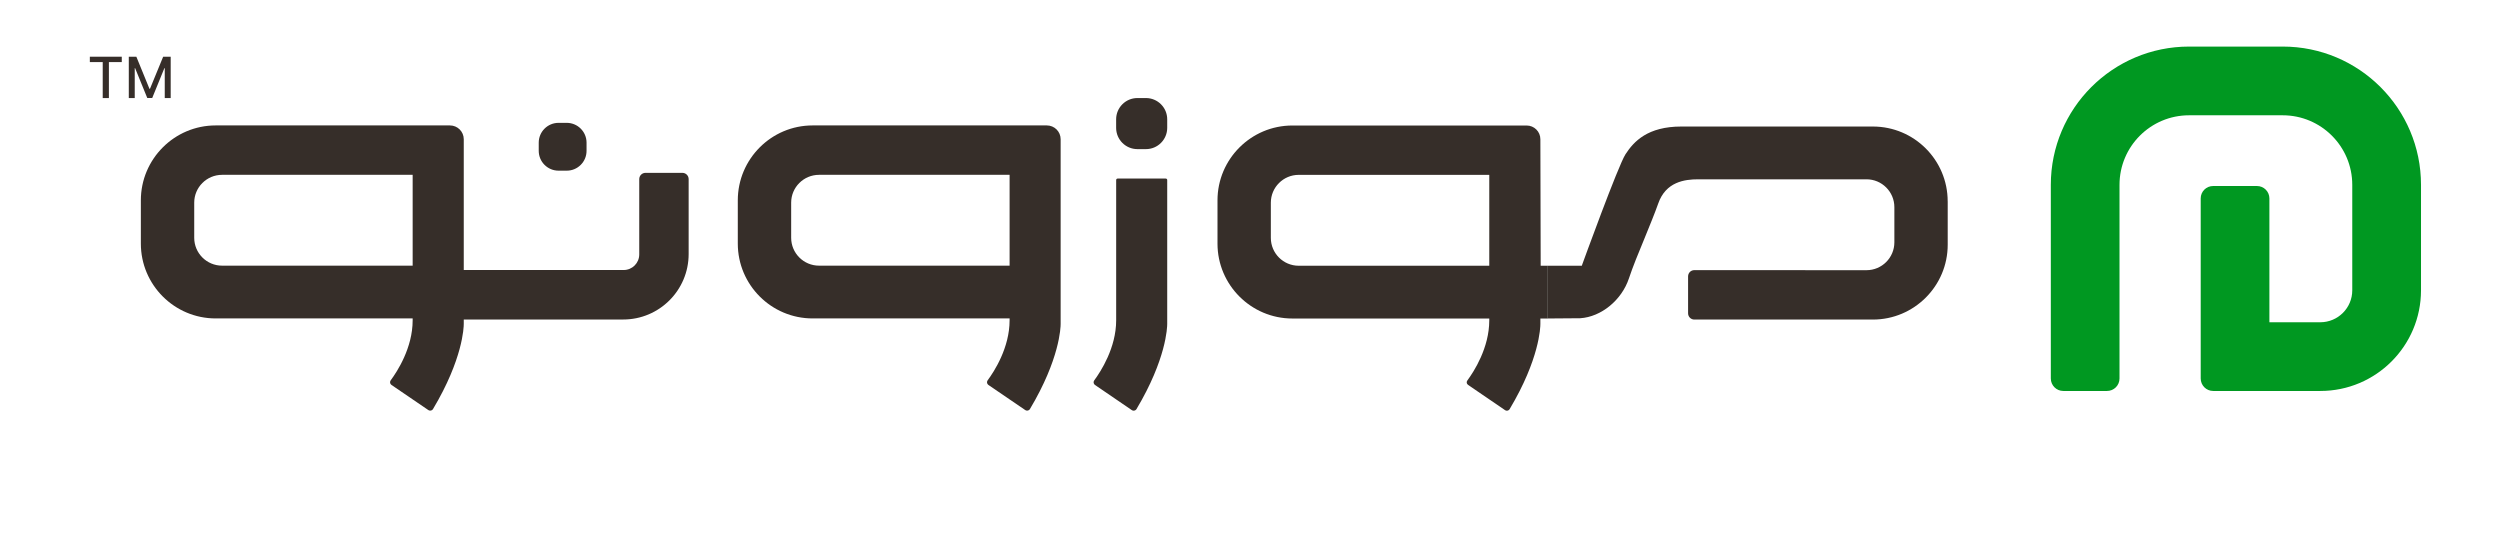
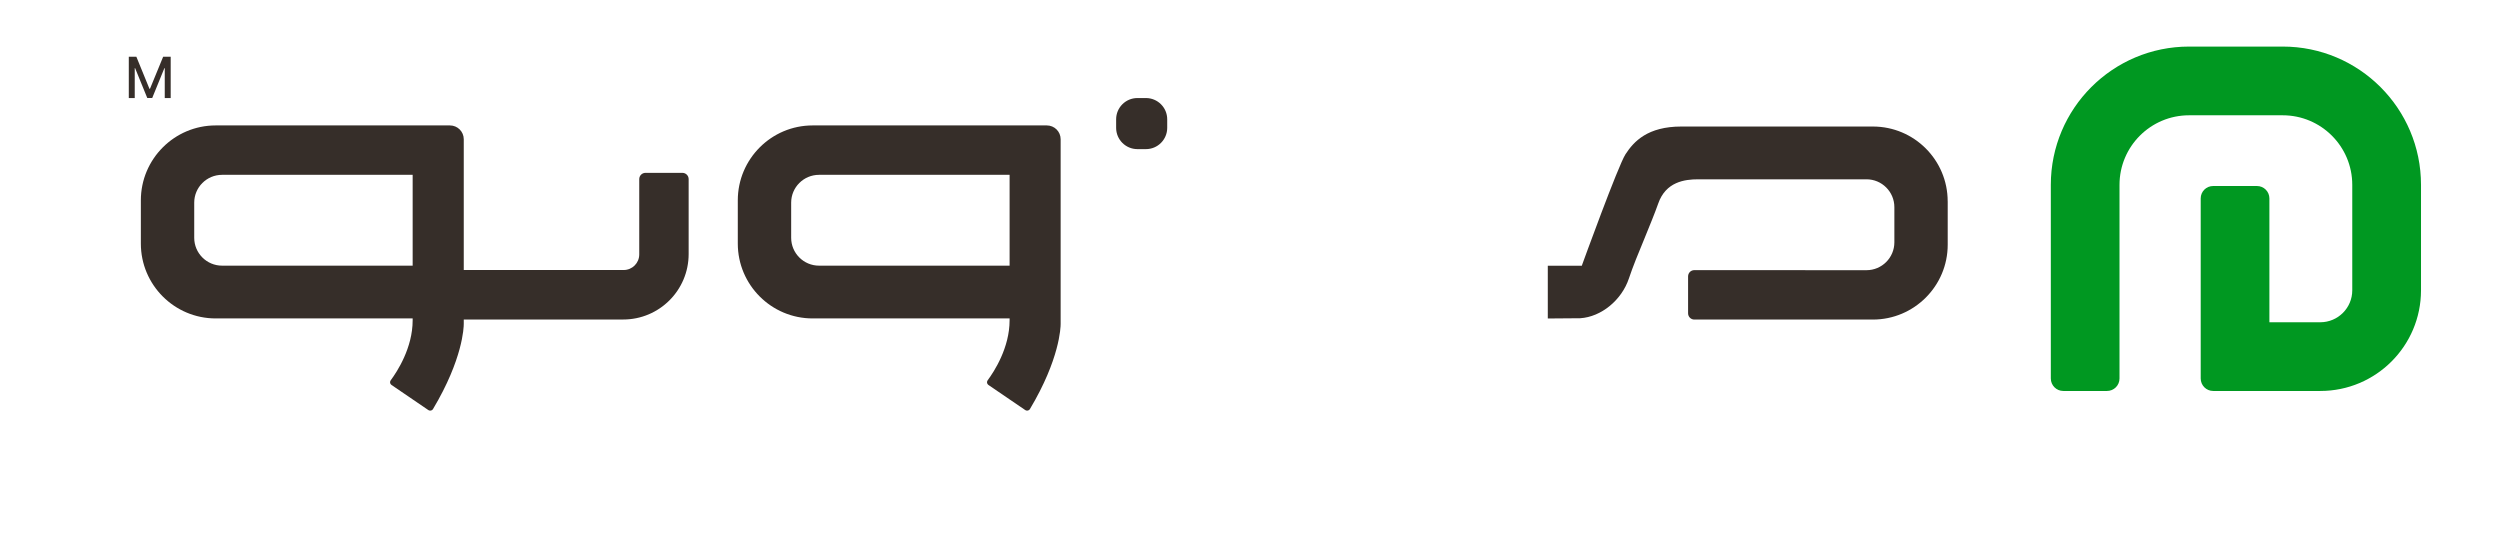
<svg xmlns="http://www.w3.org/2000/svg" width="883" height="189" viewBox="0 0 883 189" fill="none">
-   <path d="M31.73 20.03V21.93H36.28V34.64H38.46V21.93H43.01V20.03H31.74H31.73Z" fill="#362E29" />
  <path d="M57.63 20.03L52.97 31.37H52.79L48.16 20.03H45.49V34.64H47.59V24.07H47.72L52.02 34.62H53.76L58.06 24.07H58.19V34.64H60.29V20.03H57.62H57.63Z" fill="#362E29" />
  <path d="M369.76 44.3H287.02C272.44 44.3 260.59 56.17 260.59 70.75V86.04C260.59 100.62 272.44 112.47 287.02 112.47H356.59V113.13C356.59 122.82 351.16 131.2 348.82 134.35C348.64 134.61 348.58 134.9 348.62 135.21C348.69 135.52 348.84 135.78 349.1 135.96L362.14 144.85C362.32 144.96 362.54 145.03 362.76 145.03C363.18 145.03 363.55 144.83 363.77 144.48C374.32 126.81 374.62 115.62 374.62 114.41V49.18C374.62 46.49 372.44 44.3 369.74 44.3H369.76ZM356.59 93.83H289.28C283.85 93.83 279.44 89.42 279.44 83.99V71.57C279.44 66.16 283.85 61.75 289.28 61.75H356.59V93.83Z" fill="#362E29" />
  <path d="M158.92 44.3H76.18C61.6 44.3 49.75 56.17 49.75 70.75V86.04C49.75 100.62 61.6 112.47 76.18 112.47H145.75V113.13C145.75 122.84 140.32 131.2 137.98 134.35C137.8 134.61 137.74 134.9 137.78 135.21C137.85 135.52 138 135.78 138.27 135.96L151.31 144.85C151.49 144.96 151.71 145.03 151.93 145.03C152.35 145.03 152.72 144.83 152.94 144.48C163.49 126.81 163.8 115.62 163.8 114.41V49.18C163.8 46.49 161.62 44.3 158.92 44.3ZM145.75 93.83H78.44C73.01 93.83 68.6 89.42 68.6 83.99V71.57C68.6 66.16 73.01 61.75 78.44 61.75H145.75V93.83Z" fill="#362E29" />
-   <path d="M400.41 145.05C400.18 145.05 399.96 144.98 399.77 144.86L386.75 135.97C386.49 135.79 386.32 135.53 386.27 135.22C386.22 134.92 386.29 134.62 386.47 134.37C388.8 131.21 394.23 122.83 394.23 113.15V63.58C394.23 63.3 394.46 63.07 394.74 63.07H411.75C412.03 63.07 412.26 63.3 412.26 63.58V114.41C412.26 115.63 411.95 126.82 401.41 144.49C401.21 144.83 400.82 145.05 400.41 145.05Z" fill="#362E29" />
  <path d="M412.26 42.14V45.16C412.26 49.3 408.9 52.67 404.75 52.67H401.73C397.59 52.67 394.22 49.31 394.22 45.16V42.14C394.22 38 397.58 34.63 401.73 34.63H404.75C408.89 34.63 412.26 37.99 412.26 42.14Z" fill="#362E29" />
-   <path d="M544.17 93.86L544.06 49.18C544.06 46.49 541.88 44.33 539.21 44.33H456.47C441.89 44.33 430.02 56.18 430.02 70.76V86.05C430.02 100.63 441.89 112.5 456.47 112.5H526.01V113.16C526.01 122.85 520.6 131.23 518.27 134.38C518.09 134.62 518 134.93 518.07 135.22C518.11 135.53 518.29 135.79 518.56 135.97L531.58 144.86C531.78 144.99 531.98 145.06 532.22 145.06C532.62 145.06 533.01 144.84 533.21 144.49C543.76 126.82 544.06 115.63 544.06 114.42V112.5H546.69V93.86H544.18H544.17ZM526.01 93.86H458.7C453.27 93.86 448.86 89.45 448.86 84.02V71.6C448.86 66.17 453.27 61.76 458.7 61.76H526.01V93.86Z" fill="#362E29" />
  <path d="M163.31 112.84V95.37H220.28C223.32 95.37 225.78 92.91 225.78 89.87V63.26C225.78 62.04 226.77 61.05 227.99 61.05H241.02C242.24 61.05 243.23 62.04 243.23 63.26V89.73C243.23 102.5 232.88 112.85 220.11 112.85H163.31V112.84Z" fill="#362E29" />
-   <path d="M207.17 53.28V50.39C207.17 46.524 204.036 43.39 200.17 43.39H197.28C193.414 43.39 190.28 46.524 190.28 50.39V53.28C190.28 57.146 193.414 60.28 197.28 60.28H200.17C204.036 60.28 207.17 57.146 207.17 53.28Z" fill="#362E29" />
  <path d="M687.93 71.13V86.44C687.93 101 676.08 112.87 661.5 112.87H598.44C597.22 112.87 596.23 111.88 596.23 110.66V97.62C596.23 96.4 597.21 95.41 598.43 95.41C619.23 95.43 659.25 95.43 659.25 95.43C664.68 95.43 669.09 91.02 669.09 85.59V73.17C669.09 67.74 664.68 63.33 659.25 63.33H599.81C595.02 63.33 588.36 64.21 585.69 71.87C584.5 75.25 582.73 79.55 580.88 84.09C578.78 89.14 576.64 94.39 575.34 98.32C572.78 106.02 565.54 111.93 558.13 112.4H558C557.07 112.44 551.38 112.47 546.68 112.49V93.85H558.7L558.85 93.41C558.98 93.06 571.49 58.57 574.12 54.49C577.08 49.92 581.97 44.69 593.87 44.69H661.49C676.09 44.69 687.92 56.52 687.92 71.12L687.93 71.13Z" fill="#362E29" />
  <path d="M819.54 138.09H781.7C779.26 138.09 777.29 136.11 777.29 133.68V70.08C777.29 67.66 779.25 65.7 781.67 65.7H797.17C799.59 65.7 801.55 67.66 801.55 70.08V113.82H819.53C825.77 113.82 830.82 108.76 830.82 102.53V65.29C830.82 51.72 819.82 40.72 806.25 40.72H773.18C759.61 40.72 748.61 51.72 748.61 65.29V133.68C748.61 136.12 746.63 138.09 744.2 138.09H728.76C726.32 138.09 724.35 136.11 724.35 133.68V65.29C724.35 38.32 746.22 16.45 773.19 16.45H806.26C833.23 16.45 855.1 38.32 855.1 65.29V102.53C855.1 122.17 839.18 138.09 819.54 138.09Z" fill="#009821" />
</svg>